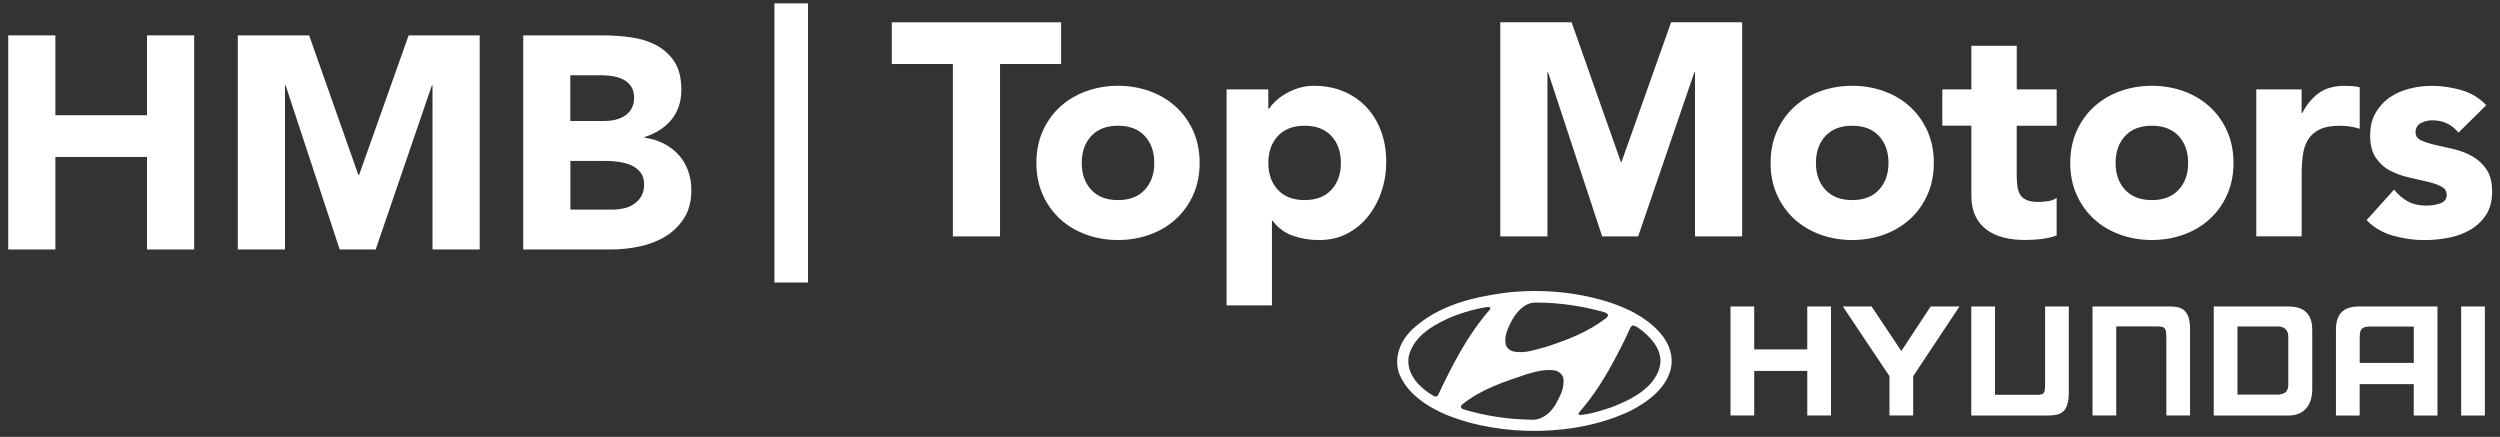
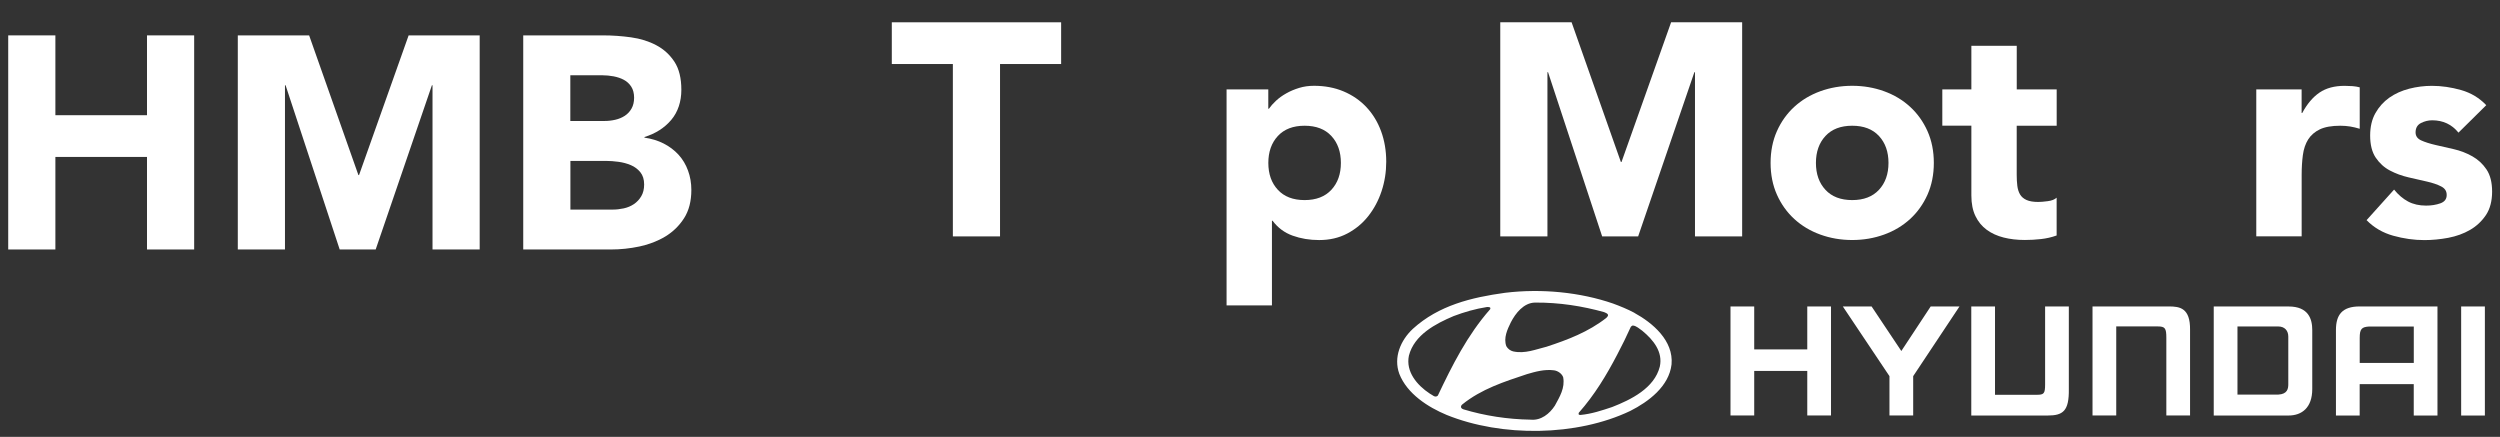
<svg xmlns="http://www.w3.org/2000/svg" width="309" height="54" viewBox="0 0 309 54" fill="none">
  <rect x="0" y="0" width="309" height="54" fill="#333333" stroke="none" />
  <g clip-path="url(#clip0_2517_232)">
    <path d="M1.016 4.373H6.846V14.24H18.169V4.373H23.999V30.836H18.169V19.397H6.846V30.836H1.016V4.373Z" fill="white" />
    <path d="M29.387 4.373H38.209L44.3 21.642H44.376L50.507 4.373H59.289V30.836H53.459V10.539H53.384L46.434 30.836H41.986L35.297 10.539H35.222V30.836H29.392V4.373H29.387Z" fill="white" />
    <path d="M64.667 4.373H74.534C75.679 4.373 76.834 4.453 77.994 4.614C79.154 4.775 80.193 5.101 81.112 5.588C82.036 6.075 82.779 6.753 83.357 7.627C83.929 8.5 84.215 9.655 84.215 11.101C84.215 12.548 83.799 13.838 82.965 14.822C82.132 15.807 81.027 16.51 79.656 16.936V17.012C80.53 17.137 81.318 17.378 82.031 17.74C82.739 18.101 83.352 18.563 83.864 19.121C84.376 19.683 84.768 20.336 85.039 21.084C85.315 21.832 85.451 22.631 85.451 23.474C85.451 24.87 85.149 26.035 84.552 26.969C83.954 27.903 83.181 28.656 82.237 29.229C81.288 29.801 80.223 30.213 79.043 30.464C77.858 30.715 76.683 30.836 75.513 30.836H64.672V4.373H64.667ZM70.497 14.953H74.72C75.167 14.953 75.609 14.903 76.046 14.802C76.482 14.702 76.874 14.541 77.221 14.315C77.567 14.089 77.848 13.793 78.059 13.416C78.27 13.045 78.376 12.593 78.376 12.071C78.376 11.548 78.255 11.066 78.019 10.705C77.783 10.343 77.477 10.062 77.105 9.866C76.734 9.665 76.307 9.525 75.835 9.434C75.363 9.349 74.901 9.304 74.454 9.304H70.492V14.948L70.497 14.953ZM70.497 25.905H75.729C76.176 25.905 76.633 25.855 77.095 25.754C77.557 25.654 77.974 25.478 78.345 25.232C78.717 24.981 79.023 24.659 79.259 24.258C79.495 23.861 79.616 23.374 79.616 22.801C79.616 22.179 79.46 21.677 79.149 21.29C78.837 20.903 78.446 20.612 77.974 20.411C77.502 20.21 76.99 20.075 76.442 20C75.895 19.924 75.383 19.889 74.911 19.889H70.502V25.905H70.497Z" fill="white" />
    <path d="M117.779 7.913H110.227V2.756H131.156V7.913H123.604V29.219H117.774V7.913H117.779Z" fill="white" />
-     <path d="M128.098 20.135C128.098 18.689 128.359 17.383 128.881 16.208C129.403 15.038 130.121 14.034 131.03 13.201C131.939 12.367 133.014 11.724 134.244 11.277C135.479 10.831 136.79 10.604 138.186 10.604C139.582 10.604 140.897 10.831 142.128 11.277C143.363 11.724 144.432 12.367 145.341 13.201C146.25 14.034 146.968 15.038 147.49 16.208C148.013 17.378 148.274 18.689 148.274 20.135C148.274 21.581 148.013 22.887 147.49 24.062C146.968 25.232 146.25 26.236 145.341 27.07C144.432 27.903 143.358 28.546 142.128 28.993C140.892 29.44 139.582 29.666 138.186 29.666C136.79 29.666 135.474 29.44 134.244 28.993C133.009 28.546 131.939 27.903 131.03 27.07C130.121 26.236 129.403 25.232 128.881 24.062C128.359 22.892 128.098 21.581 128.098 20.135ZM133.702 20.135C133.702 21.506 134.093 22.616 134.877 23.459C135.66 24.308 136.765 24.73 138.186 24.73C139.607 24.73 140.706 24.308 141.495 23.459C142.278 22.611 142.67 21.501 142.67 20.135C142.67 18.769 142.278 17.655 141.495 16.811C140.711 15.962 139.607 15.541 138.186 15.541C136.765 15.541 135.665 15.962 134.877 16.811C134.093 17.66 133.702 18.769 133.702 20.135Z" fill="white" />
    <path d="M151.604 11.051H156.761V13.442H156.836C157.062 13.12 157.353 12.789 157.715 12.452C158.076 12.116 158.498 11.81 158.985 11.539C159.472 11.262 159.999 11.041 160.572 10.866C161.144 10.69 161.757 10.604 162.405 10.604C163.75 10.604 164.971 10.835 166.065 11.297C167.16 11.759 168.104 12.407 168.887 13.241C169.671 14.074 170.278 15.069 170.7 16.213C171.122 17.358 171.338 18.619 171.338 19.989C171.338 21.26 171.147 22.475 170.76 23.635C170.374 24.795 169.826 25.819 169.113 26.718C168.405 27.617 167.536 28.33 166.517 28.867C165.493 29.405 164.338 29.671 163.042 29.671C161.872 29.671 160.783 29.49 159.773 29.128C158.764 28.767 157.936 28.149 157.288 27.281H157.212V37.745H151.604V11.056V11.051ZM156.766 20.135C156.766 21.506 157.157 22.616 157.941 23.459C158.724 24.308 159.829 24.73 161.25 24.73C162.671 24.73 163.77 24.308 164.559 23.459C165.342 22.611 165.734 21.501 165.734 20.135C165.734 18.769 165.342 17.655 164.559 16.811C163.775 15.962 162.671 15.541 161.25 15.541C159.829 15.541 158.729 15.962 157.941 16.811C157.157 17.66 156.766 18.769 156.766 20.135Z" fill="white" />
    <path d="M185.428 2.756H194.25L200.341 20.025H200.417L206.548 2.756H215.33V29.219H209.5V8.922H209.425L202.475 29.219H198.026L191.338 8.922H191.263V29.219H185.433V2.756H185.428Z" fill="white" />
    <path d="M218.845 20.135C218.845 18.689 219.106 17.383 219.628 16.208C220.15 15.038 220.868 14.034 221.777 13.201C222.686 12.367 223.761 11.724 224.991 11.277C226.226 10.831 227.537 10.604 228.933 10.604C230.329 10.604 231.644 10.831 232.875 11.277C234.11 11.724 235.179 12.367 236.088 13.201C236.997 14.034 237.715 15.038 238.237 16.208C238.76 17.378 239.021 18.689 239.021 20.135C239.021 21.581 238.76 22.887 238.237 24.062C237.715 25.232 236.997 26.236 236.088 27.07C235.179 27.903 234.11 28.546 232.875 28.993C231.639 29.44 230.329 29.666 228.933 29.666C227.537 29.666 226.221 29.44 224.991 28.993C223.756 28.546 222.686 27.903 221.777 27.07C220.868 26.236 220.15 25.232 219.628 24.062C219.106 22.892 218.845 21.581 218.845 20.135ZM224.449 20.135C224.449 21.506 224.84 22.616 225.624 23.459C226.407 24.308 227.512 24.73 228.933 24.73C230.354 24.73 231.454 24.308 232.242 23.459C233.025 22.611 233.417 21.501 233.417 20.135C233.417 18.769 233.025 17.655 232.242 16.811C231.459 15.962 230.354 15.541 228.933 15.541C227.512 15.541 226.412 15.962 225.624 16.811C224.84 17.66 224.449 18.769 224.449 20.135Z" fill="white" />
    <path d="M254.201 15.541H249.265V21.596C249.265 22.094 249.29 22.551 249.34 22.962C249.39 23.374 249.501 23.731 249.676 24.027C249.852 24.328 250.118 24.554 250.48 24.72C250.841 24.881 251.318 24.961 251.921 24.961C252.222 24.961 252.614 24.931 253.096 24.866C253.583 24.805 253.95 24.66 254.201 24.434V29.104C253.578 29.329 252.93 29.475 252.257 29.55C251.584 29.626 250.922 29.661 250.274 29.661C249.325 29.661 248.456 29.561 247.658 29.36C246.859 29.159 246.161 28.843 245.564 28.406C244.966 27.969 244.499 27.401 244.163 26.703C243.826 26.005 243.661 25.157 243.661 24.163V15.531H240.07V11.046H243.661V5.664H249.27V11.046H254.206V15.531L254.201 15.541Z" fill="white" />
-     <path d="M255.883 20.135C255.883 18.689 256.144 17.383 256.666 16.208C257.188 15.038 257.906 14.034 258.815 13.201C259.724 12.367 260.799 11.724 262.029 11.277C263.264 10.831 264.575 10.604 265.971 10.604C267.367 10.604 268.682 10.831 269.913 11.277C271.148 11.724 272.218 12.367 273.126 13.201C274.035 14.034 274.753 15.038 275.276 16.208C275.798 17.378 276.059 18.689 276.059 20.135C276.059 21.581 275.798 22.887 275.276 24.062C274.753 25.232 274.035 26.236 273.126 27.07C272.218 27.903 271.148 28.546 269.913 28.993C268.677 29.44 267.367 29.666 265.971 29.666C264.575 29.666 263.259 29.44 262.029 28.993C260.794 28.546 259.724 27.903 258.815 27.07C257.906 26.236 257.188 25.232 256.666 24.062C256.144 22.892 255.883 21.581 255.883 20.135ZM261.487 20.135C261.487 21.506 261.878 22.616 262.662 23.459C263.445 24.308 264.55 24.73 265.971 24.73C267.392 24.73 268.492 24.308 269.28 23.459C270.063 22.611 270.455 21.501 270.455 20.135C270.455 18.769 270.063 17.655 269.28 16.811C268.497 15.962 267.392 15.541 265.971 15.541C264.55 15.541 263.45 15.962 262.662 16.811C261.878 17.66 261.487 18.769 261.487 20.135Z" fill="white" />
    <path d="M278.871 11.052H284.48V13.969H284.555C285.153 12.849 285.866 12.006 286.684 11.448C287.508 10.886 288.542 10.61 289.788 10.61C290.109 10.61 290.435 10.625 290.762 10.645C291.083 10.67 291.384 10.72 291.661 10.795V15.917C291.264 15.792 290.867 15.701 290.486 15.636C290.099 15.576 289.692 15.541 289.27 15.541C288.201 15.541 287.352 15.691 286.73 15.988C286.107 16.289 285.625 16.706 285.288 17.238C284.952 17.775 284.736 18.413 284.636 19.161C284.535 19.909 284.485 20.733 284.485 21.627V29.214H278.876V11.052H278.871Z" fill="white" />
    <path d="M303.872 16.399C303.049 15.38 301.964 14.868 300.618 14.868C300.146 14.868 299.684 14.978 299.238 15.204C298.791 15.43 298.565 15.817 298.565 16.364C298.565 16.811 298.796 17.142 299.258 17.353C299.72 17.564 300.302 17.75 301.015 17.916C301.728 18.076 302.486 18.252 303.295 18.438C304.103 18.624 304.867 18.92 305.575 19.317C306.283 19.713 306.87 20.256 307.332 20.944C307.794 21.632 308.025 22.546 308.025 23.69C308.025 24.835 307.769 25.83 307.257 26.588C306.745 27.346 306.092 27.959 305.293 28.421C304.495 28.883 303.596 29.204 302.602 29.395C301.603 29.581 300.618 29.676 299.649 29.676C298.379 29.676 297.093 29.495 295.798 29.134C294.502 28.772 293.408 28.129 292.509 27.21L295.908 23.434C296.431 24.082 297.013 24.574 297.646 24.911C298.278 25.247 299.022 25.413 299.87 25.413C300.518 25.413 301.105 25.317 301.628 25.132C302.15 24.946 302.411 24.604 302.411 24.102C302.411 23.6 302.18 23.274 301.718 23.038C301.256 22.802 300.674 22.601 299.961 22.44C299.253 22.279 298.489 22.104 297.681 21.918C296.872 21.732 296.109 21.451 295.401 21.079C294.693 20.708 294.106 20.175 293.644 19.492C293.182 18.81 292.951 17.891 292.951 16.746C292.951 15.676 293.167 14.752 293.603 13.979C294.04 13.206 294.613 12.573 295.321 12.071C296.029 11.574 296.847 11.207 297.771 10.966C298.695 10.73 299.629 10.61 300.573 10.61C301.768 10.61 302.978 10.785 304.199 11.132C305.419 11.483 306.453 12.106 307.302 13L303.862 16.399H303.872Z" fill="white" />
-     <path d="M99.867 0.416H95.72V34.918H99.867V0.416Z" fill="white" />
    <path fill-rule="evenodd" clip-rule="evenodd" d="M298.344 40.356H292.84C291.917 40.412 291.66 40.638 291.66 41.763V44.856H298.344V40.361V40.356ZM301.271 37.881V51.358H298.339V47.482H291.655V51.358H288.723V40.788C288.723 38.92 289.481 37.876 291.655 37.876H301.271V37.881ZM285.795 40.788V48.084C285.795 50.409 284.49 51.358 282.863 51.358H273.618V37.881H282.863C285.359 37.881 285.795 39.468 285.795 40.793V40.788ZM282.833 41.602C282.833 40.864 282.381 40.351 281.593 40.351H276.551V48.772H281.593C282.742 48.712 282.833 48.024 282.833 47.482V41.602ZM213.889 37.876H216.821V43.188H223.379V37.876H226.312V51.353H223.379V45.85H216.821V51.353H213.889V37.876ZM231.328 37.876L235.004 43.384L238.634 37.876H242.194L236.47 46.493V51.353H233.538V46.493L227.773 37.876H231.328ZM258.64 37.876H268.08C269.426 37.876 270.731 38.067 270.691 40.788V51.353H267.759V41.752C267.759 40.593 267.618 40.346 266.709 40.346H261.567V51.348H258.635V37.871L258.64 37.876ZM307.131 37.881V51.358H304.199V37.881H307.131ZM243.656 51.358H253.096C254.974 51.358 255.747 50.816 255.707 48.109V37.881H252.775V47.502C252.775 48.657 252.634 48.797 251.725 48.797H246.583V37.881H243.651V51.358H243.656Z" fill="white" />
    <path fill-rule="evenodd" clip-rule="evenodd" d="M193.206 46.618C193.462 47.954 192.764 49.063 192.181 50.138C191.533 51.137 190.469 52.001 189.188 51.87C186.311 51.825 183.504 51.383 180.898 50.6C180.778 50.57 180.662 50.495 180.597 50.384C180.542 50.233 180.617 50.093 180.727 49.998C183.108 48.069 185.94 47.175 188.737 46.242C189.781 45.94 190.891 45.619 192.066 45.77C192.548 45.835 193.035 46.166 193.206 46.618ZM203.017 40.909C204.353 42.008 205.558 43.505 205.152 45.312C204.484 47.984 201.576 49.405 199.261 50.309C198.001 50.731 196.731 51.157 195.355 51.288C195.269 51.278 195.129 51.298 195.109 51.167L195.139 51.017C197.097 48.807 198.584 46.332 199.889 43.826C200.492 42.696 201.054 41.531 201.571 40.392C201.647 40.306 201.722 40.261 201.807 40.231C202.289 40.276 202.636 40.653 203.023 40.909H203.017ZM184.222 38.067L184.177 38.227C181.345 41.446 179.482 45.182 177.715 48.898C177.368 49.219 177.037 48.792 176.725 48.652C175.154 47.617 173.733 45.95 174.139 43.967C174.797 41.381 177.453 40.005 179.673 39.066C180.989 38.569 182.354 38.172 183.795 37.946C183.946 37.946 184.142 37.926 184.217 38.067H184.222ZM198.277 38.584C198.438 38.669 198.634 38.704 198.729 38.865C198.815 39.046 198.644 39.166 198.548 39.287C196.319 41.029 193.768 41.998 191.162 42.852C189.836 43.173 188.501 43.756 187.029 43.434C186.683 43.349 186.371 43.123 186.181 42.787C185.814 41.772 186.311 40.718 186.743 39.834C187.315 38.724 188.325 37.424 189.726 37.399C192.739 37.379 195.586 37.831 198.287 38.584H198.277ZM202.003 38.669C204.288 39.919 206.869 42.114 206.603 45.041C206.291 47.753 203.761 49.651 201.501 50.791C194.898 53.944 185.628 54.045 178.814 51.288C176.509 50.329 173.923 48.682 172.954 46.206C172.211 44.173 173.115 42.049 174.636 40.638C177.815 37.75 181.862 36.761 186.03 36.189C190.554 35.641 195.315 36.123 199.362 37.514C200.266 37.846 201.16 38.212 202.013 38.664L202.003 38.669Z" fill="white" />
  </g>
  <defs>
    <clipPath id="clip0_2517_232">
      <rect width="307.813" height="53.227" fill="white" transform="translate(0.633 0.292)" />
    </clipPath>
  </defs>
</svg>